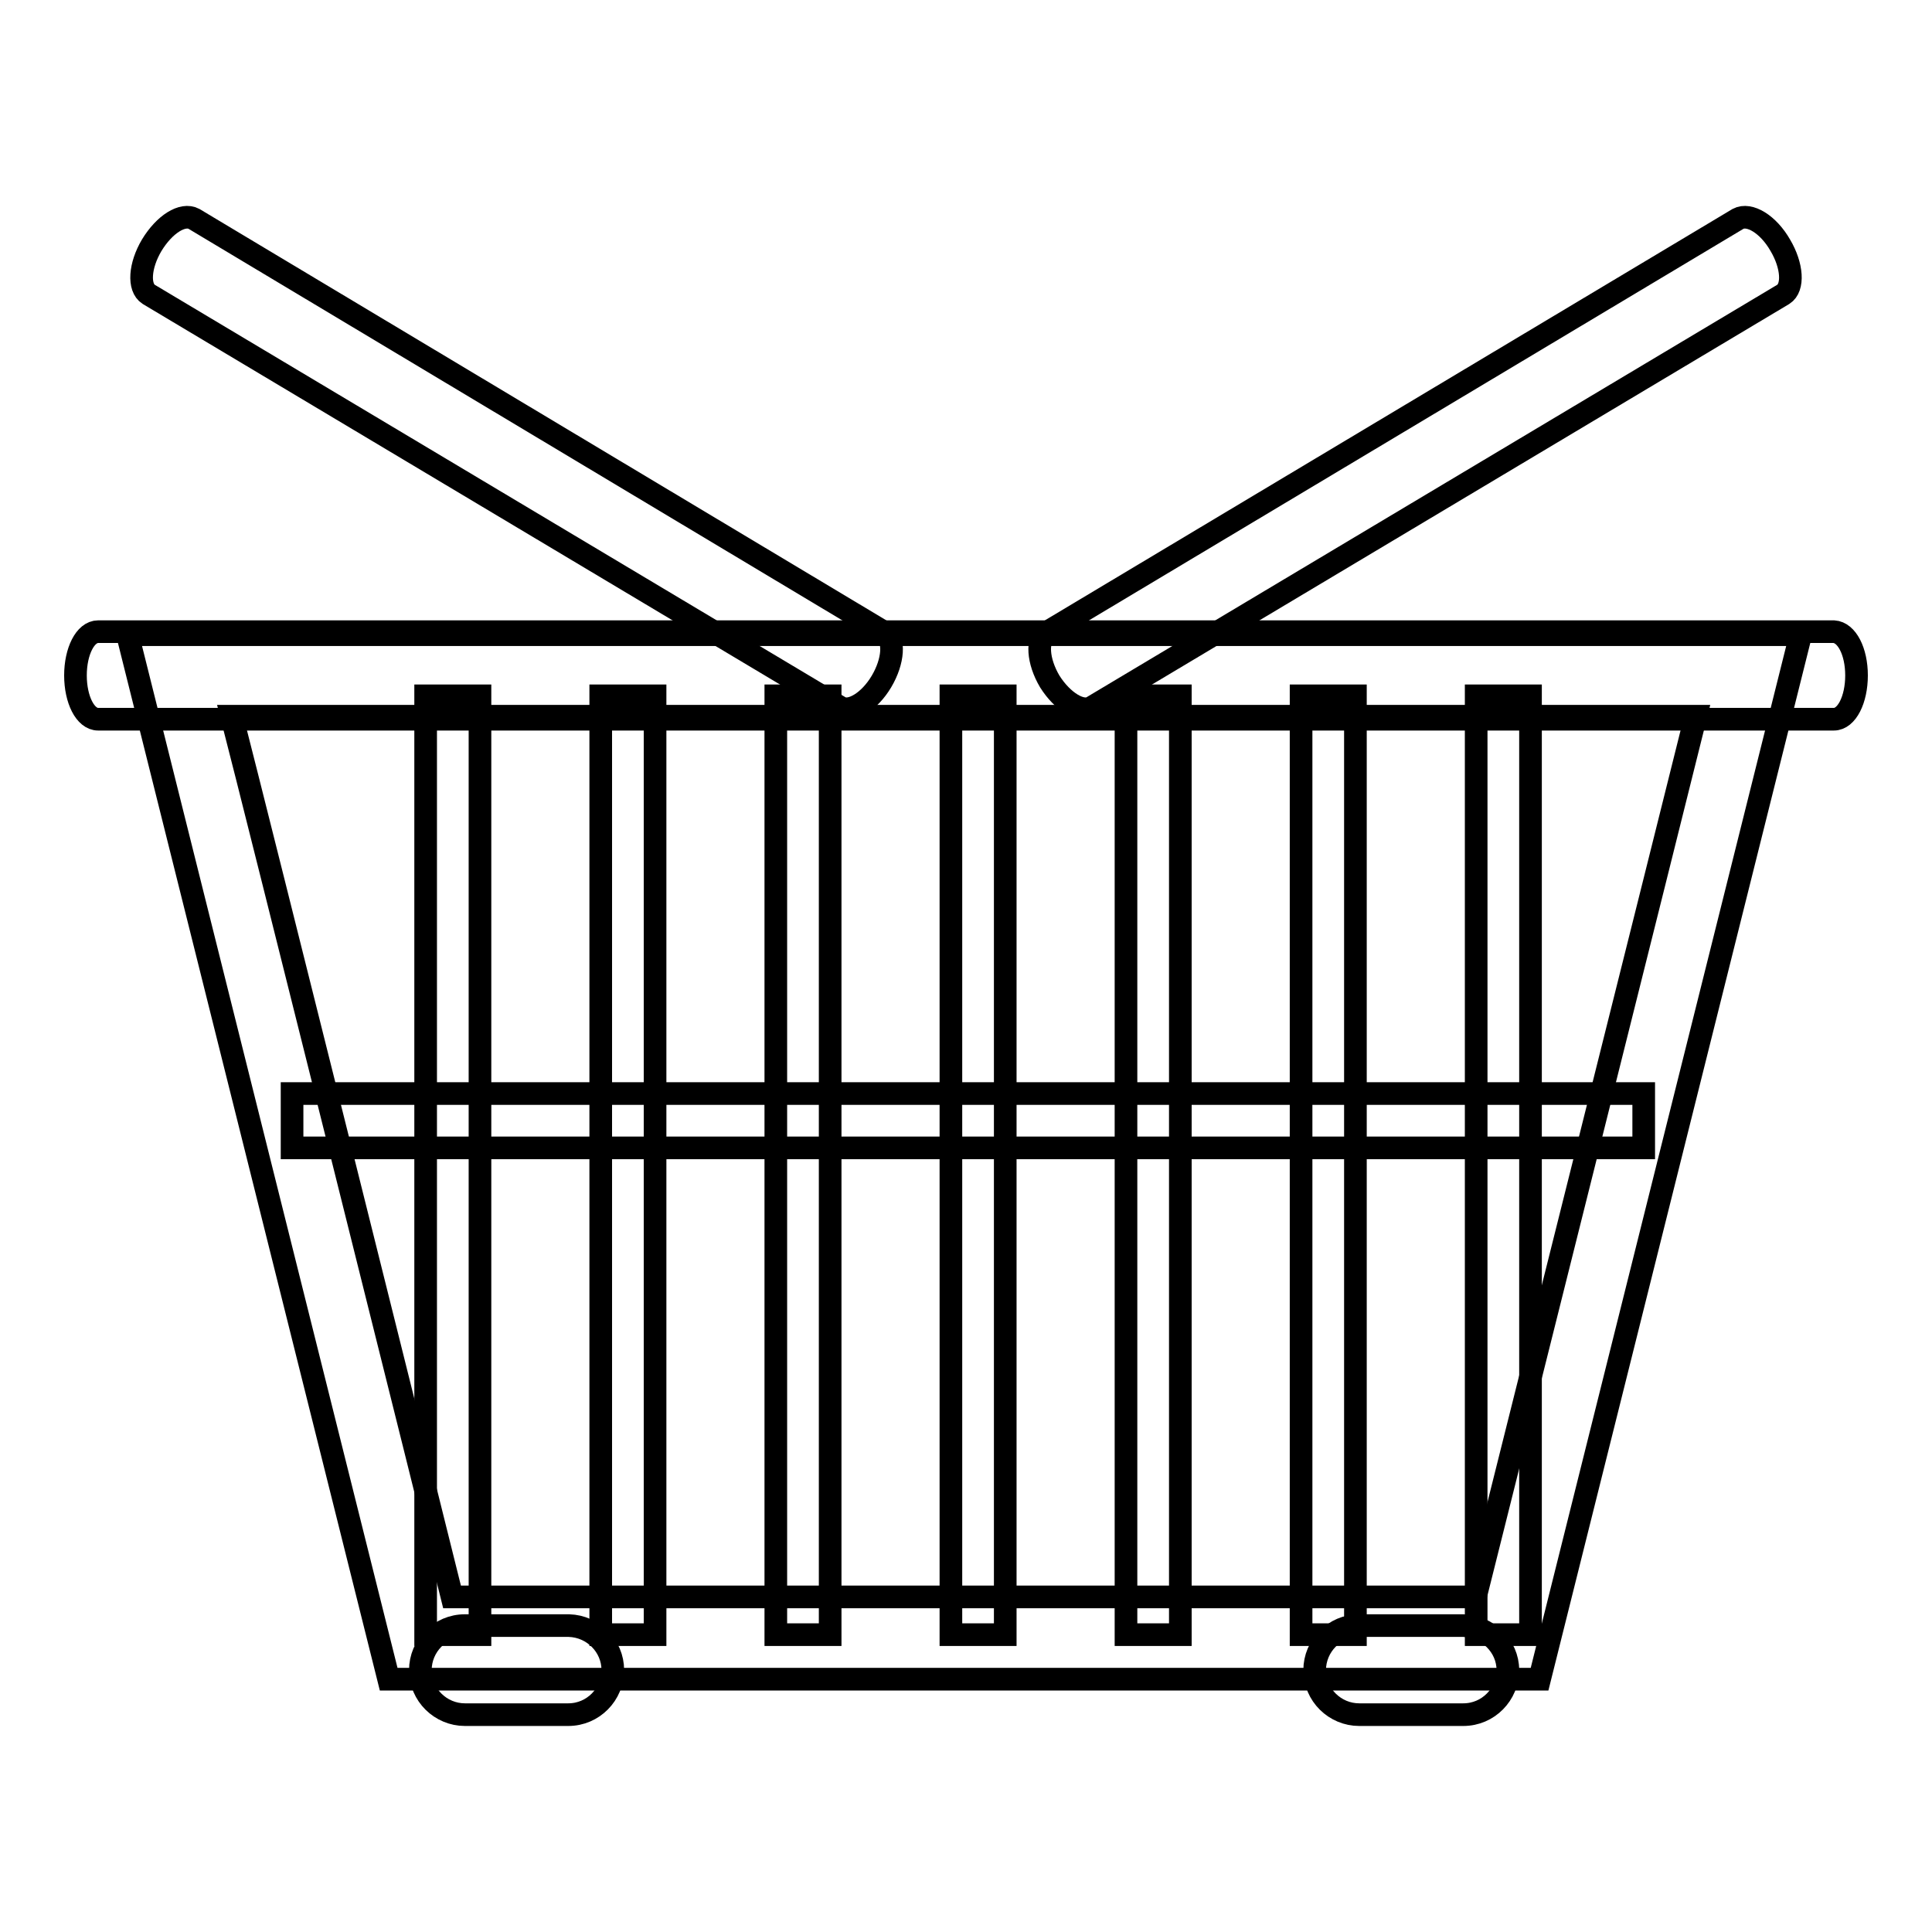
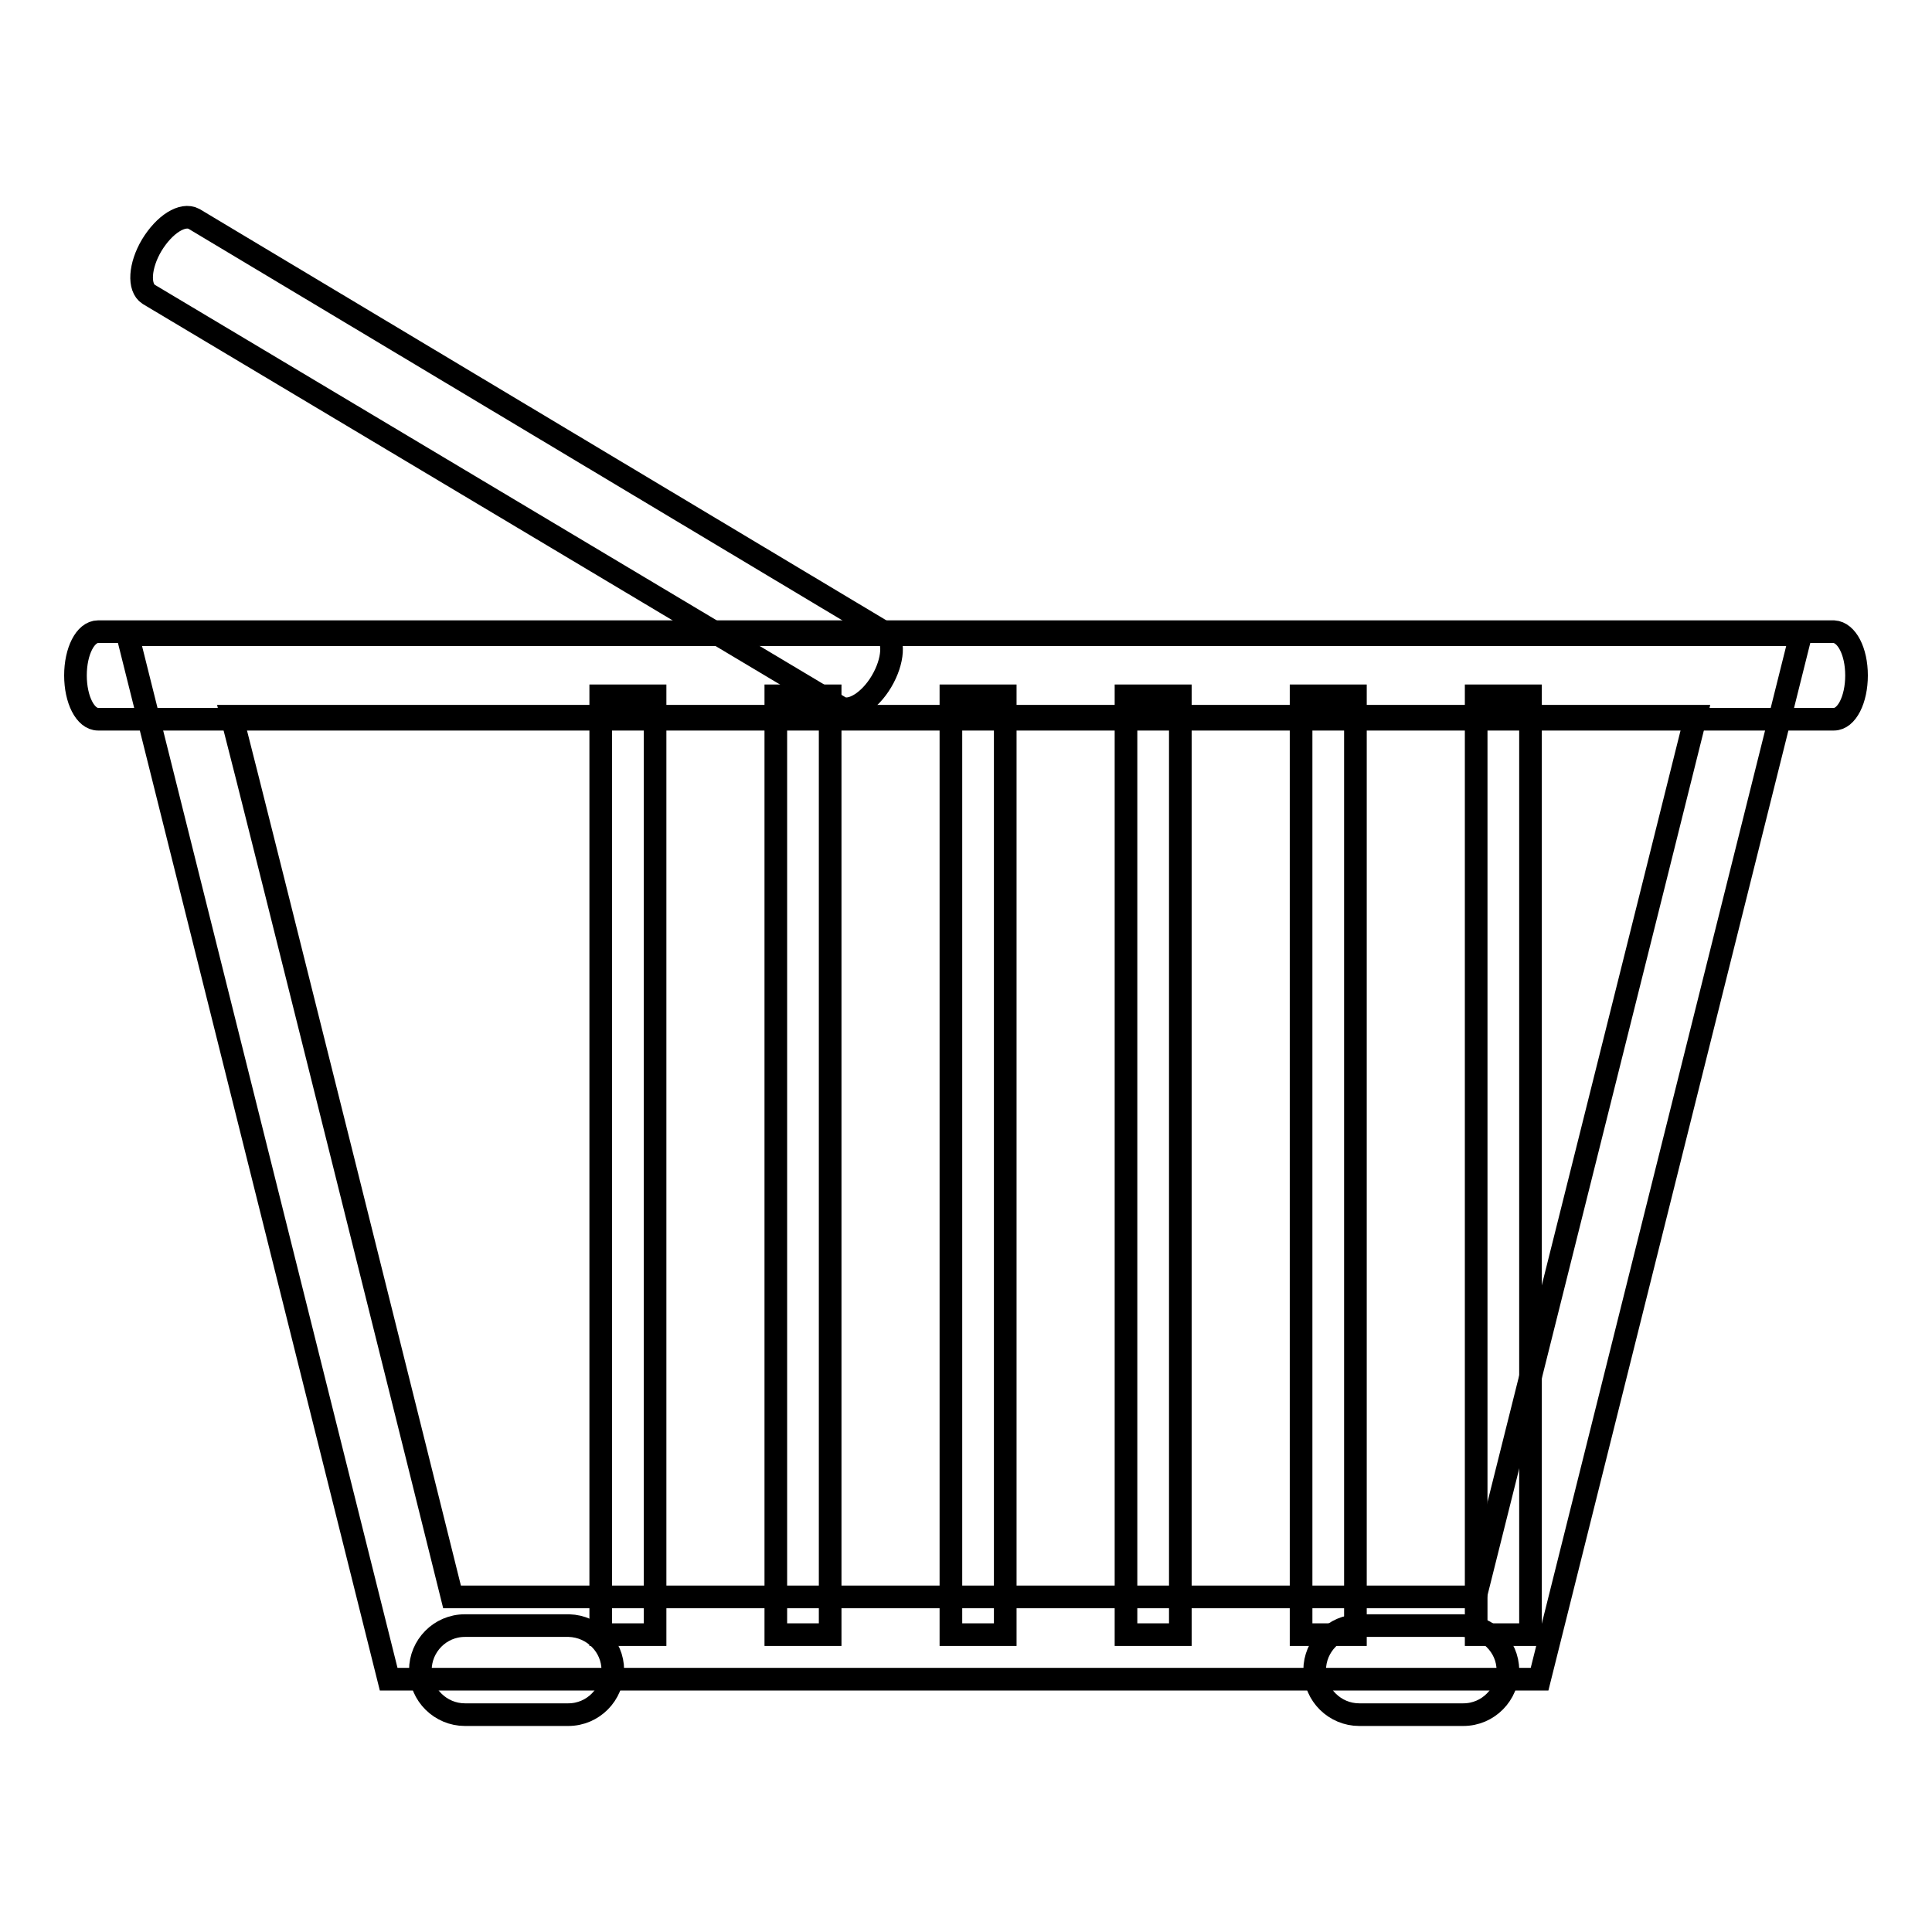
<svg xmlns="http://www.w3.org/2000/svg" version="1.1" x="0px" y="0px" viewBox="0 0 256 256" enable-background="new 0 0 256 256" xml:space="preserve">
  <g>
    <g>
      <path stroke-width="3" fill-opacity="0" stroke="#000000" d="M246,89.5c0,3.2-1.3,5.8-3,5.8H13c-1.7,0-3-2.6-3-5.8l0,0c0-3.2,1.3-5.8,3-5.8h230C244.7,83.8,246,86.3,246,89.5L246,89.5z" />
-       <path stroke-width="3" fill-opacity="0" stroke="#000000" d="M235.9,32.5c1.6,2.7,1.8,5.6,0.4,6.5l-91.6,54.7c-1.4,0.8-3.9-0.7-5.6-3.4l0,0c-1.6-2.7-1.8-5.6-0.4-6.5L230.3,29C231.8,28.2,234.3,29.7,235.9,32.5L235.9,32.5z" />
      <path stroke-width="3" fill-opacity="0" stroke="#000000" d="M20.1,32.5c-1.6,2.7-1.8,5.6-0.4,6.5l91.6,54.7c1.4,0.8,3.9-0.7,5.5-3.4l0,0c1.6-2.7,1.8-5.6,0.4-6.5L25.7,29C24.2,28.2,21.8,29.7,20.1,32.5L20.1,32.5z" />
      <path stroke-width="3" fill-opacity="0" stroke="#000000" d="M231.6,84.1H16.9l34.6,138.4H204l34.6-138.4H231.6z M224.7,94.9c-2.9,11.7-27.4,109.5-29.2,116.7c-7.7,0-127.9,0-135.6,0c-1.8-7.3-26.2-105.1-29.2-116.7C43.3,94.9,212.2,94.9,224.7,94.9z" />
-       <path stroke-width="3" fill-opacity="0" stroke="#000000" d="M56.4,92.2h7.2v124.4h-7.2V92.2z" />
      <path stroke-width="3" fill-opacity="0" stroke="#000000" d="M79.6,92.2h7.2v124.4h-7.2V92.2L79.6,92.2z" />
      <path stroke-width="3" fill-opacity="0" stroke="#000000" d="M102.8,92.2h7.2v124.4h-7.2V92.2z" />
      <path stroke-width="3" fill-opacity="0" stroke="#000000" d="M126,92.2h7.2v124.4H126V92.2z" />
      <path stroke-width="3" fill-opacity="0" stroke="#000000" d="M149.2,92.2h7.2v124.4h-7.2V92.2z" />
      <path stroke-width="3" fill-opacity="0" stroke="#000000" d="M172.4,92.2h7.2v124.4h-7.2V92.2z" />
      <path stroke-width="3" fill-opacity="0" stroke="#000000" d="M195.6,92.2h7.2v124.4h-7.2V92.2z" />
-       <path stroke-width="3" fill-opacity="0" stroke="#000000" d="M38.7,144.9h179.1v7.2H38.7V144.9L38.7,144.9z" />
      <path stroke-width="3" fill-opacity="0" stroke="#000000" d="M81.2,221.3c0,3.2-2.6,5.9-5.9,5.9H61.6c-3.2,0-5.9-2.6-5.9-5.9l0,0c0-3.2,2.6-5.9,5.9-5.9h13.8C78.6,215.5,81.2,218.1,81.2,221.3L81.2,221.3z" />
      <path stroke-width="3" fill-opacity="0" stroke="#000000" d="M199.8,221.3c0,3.2-2.6,5.9-5.9,5.9h-13.8c-3.2,0-5.9-2.6-5.9-5.9l0,0c0-3.2,2.6-5.9,5.9-5.9h13.8C197.1,215.5,199.8,218.1,199.8,221.3L199.8,221.3z" />
    </g>
  </g>
</svg>